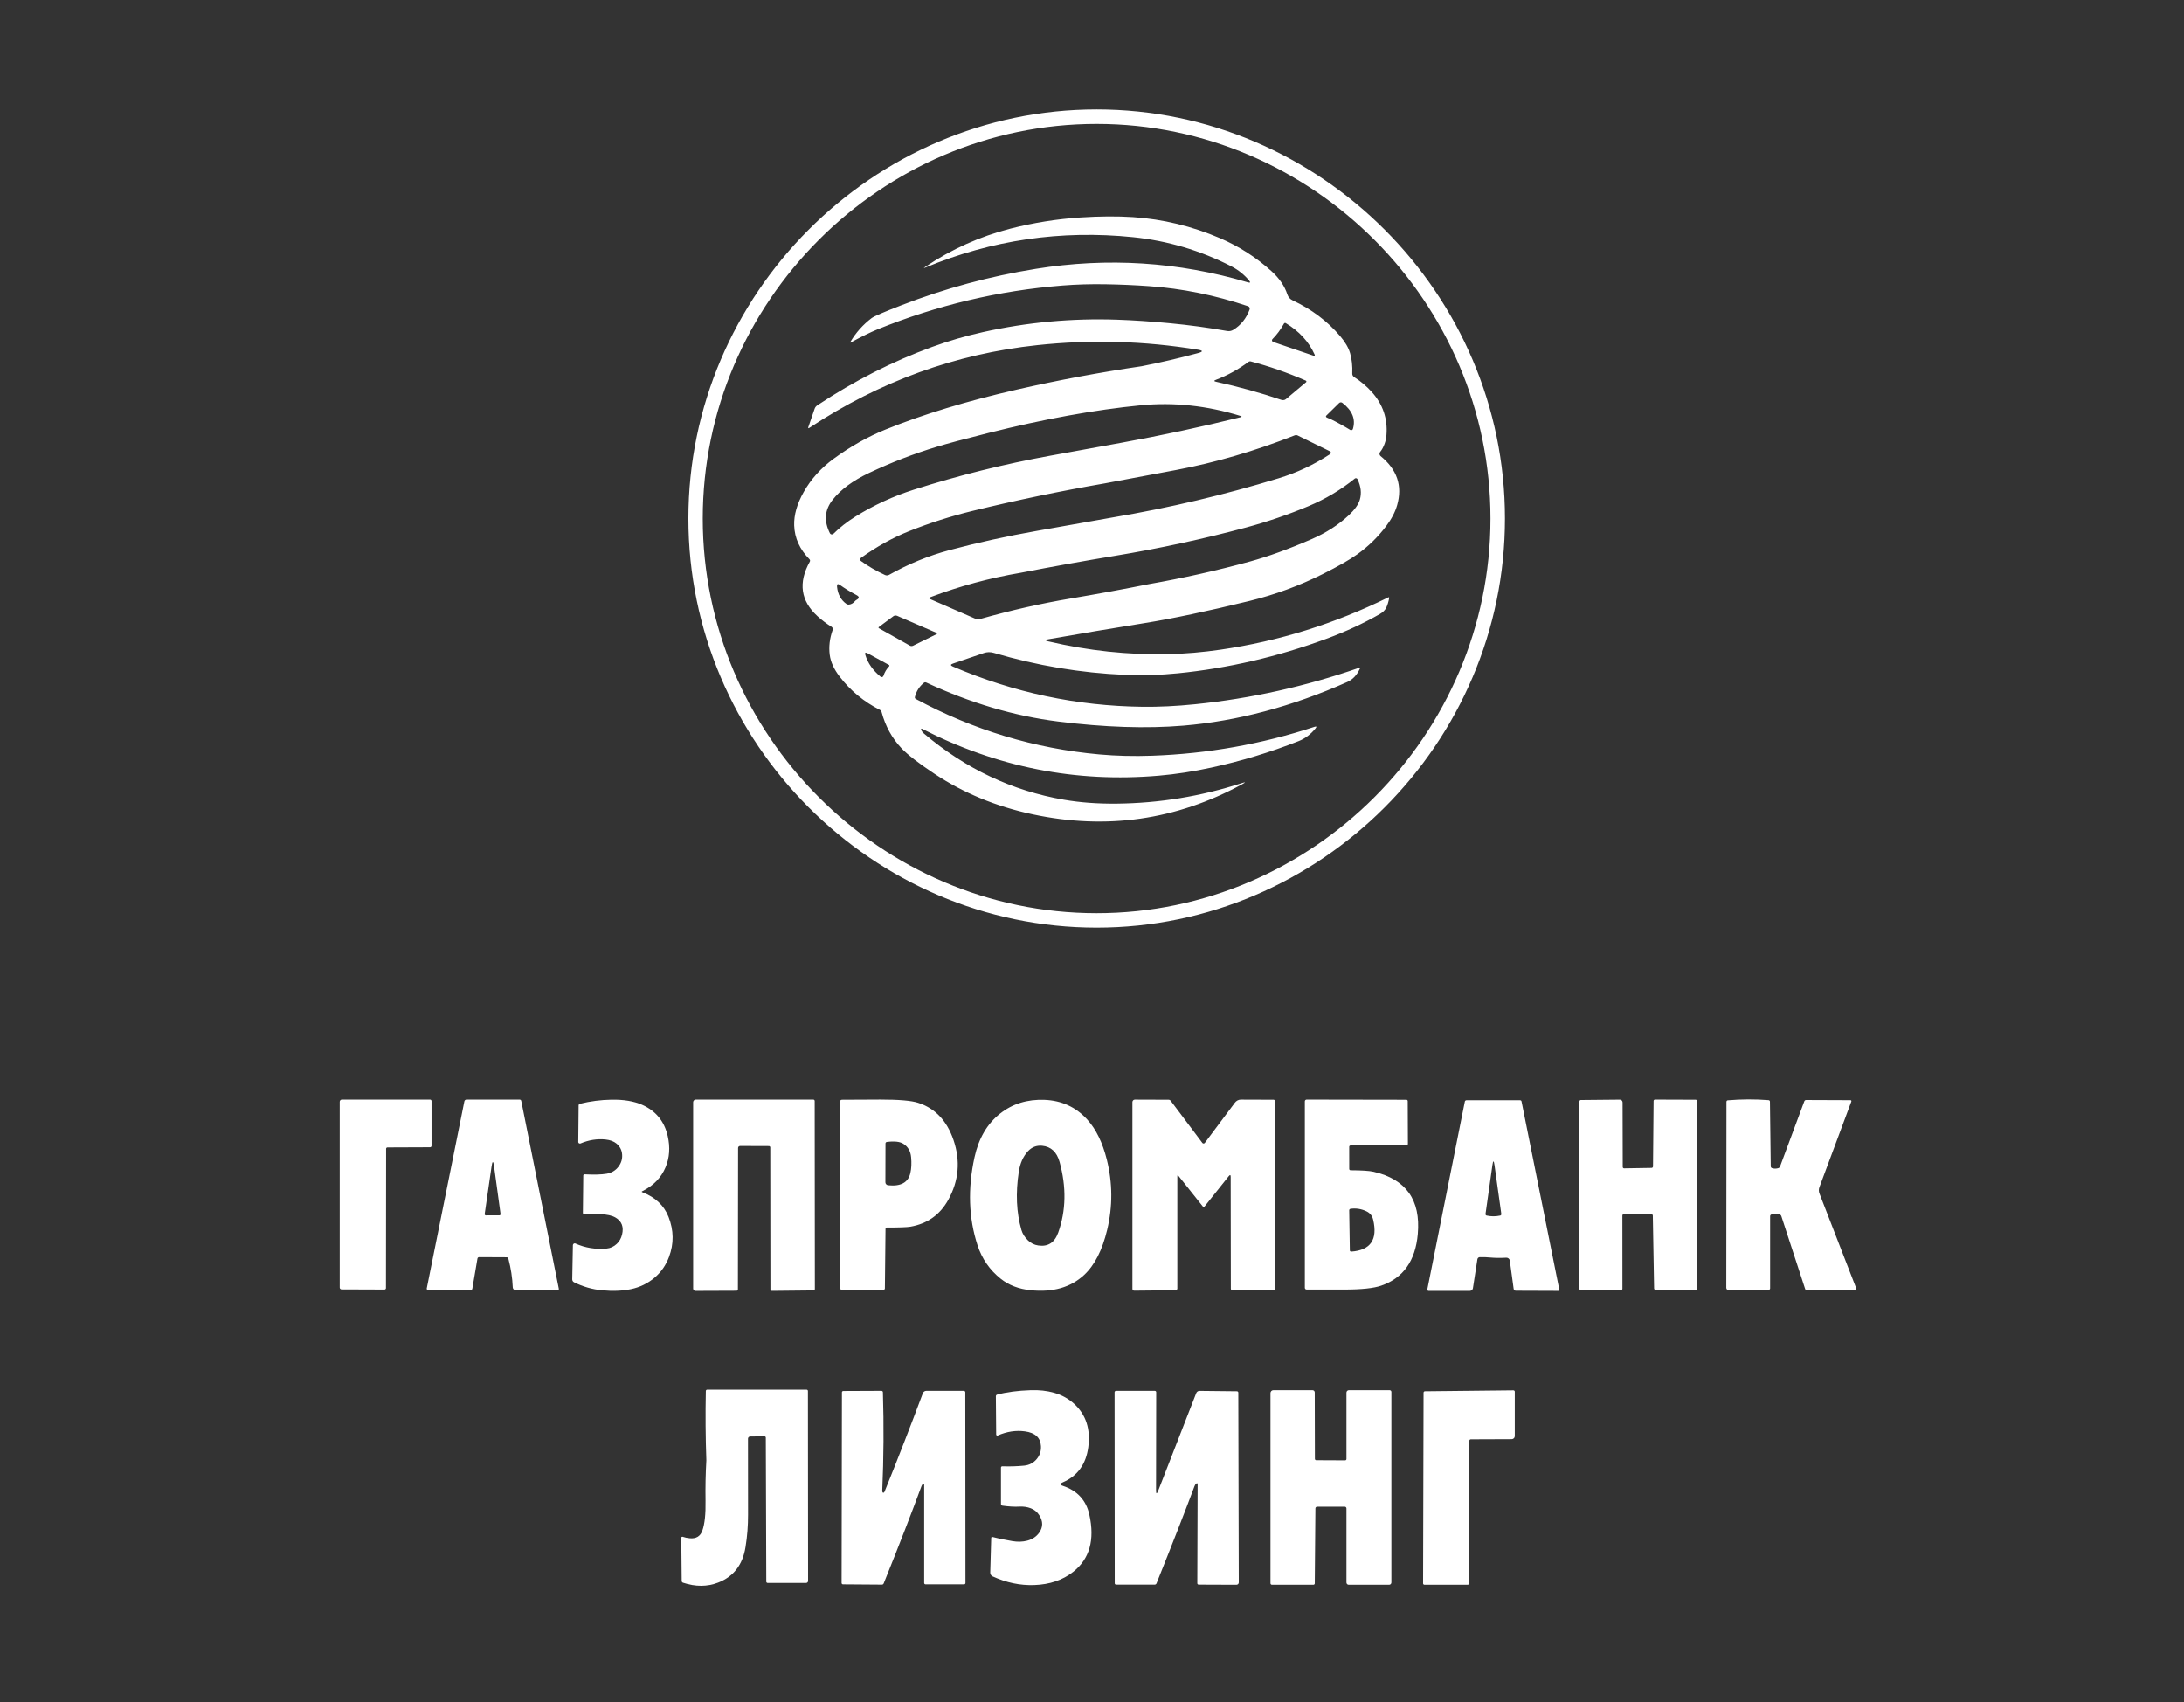
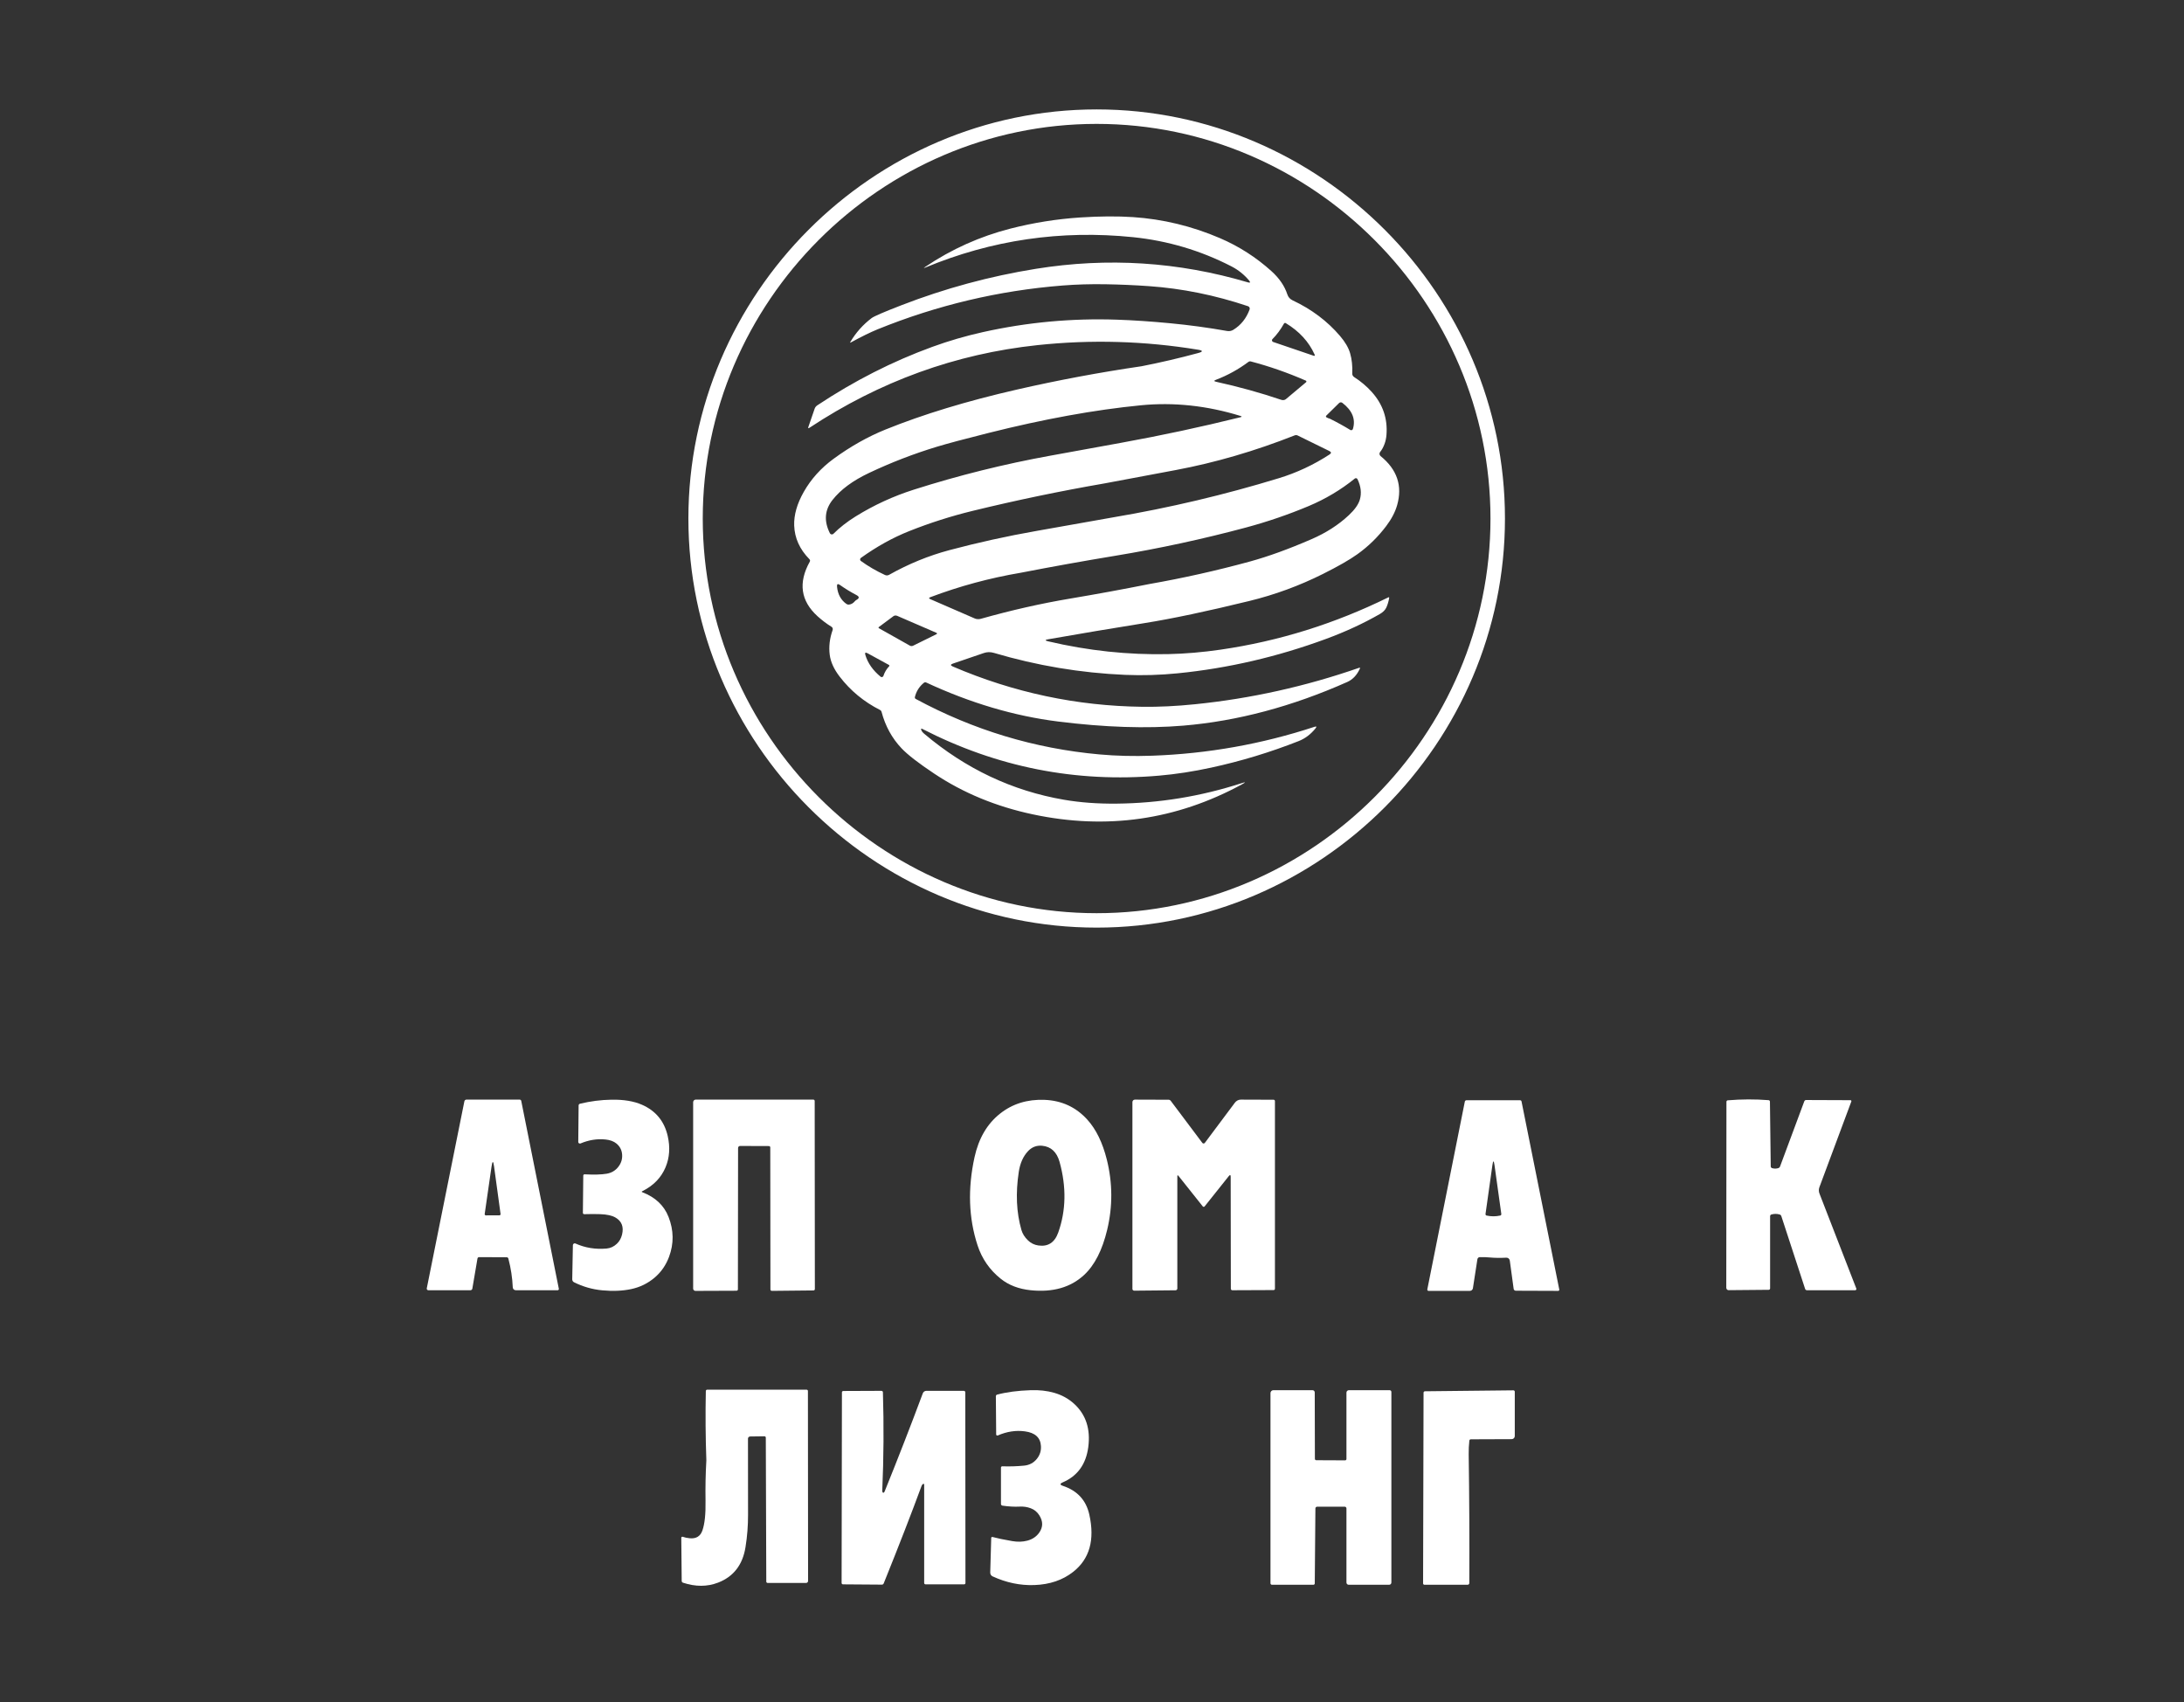
<svg xmlns="http://www.w3.org/2000/svg" width="154" height="120" viewBox="0 0 154 120" fill="none">
  <rect x="0" y="0" width="154" height="120" fill="#333333" stroke="none" />
  <path d="M106.119 36.557C106.119 52.38 93.123 65.4 77.329 65.4C61.535 65.4 48.54 52.38 48.54 36.557C48.54 20.734 61.535 7.714 77.329 7.714C93.123 7.714 106.119 20.734 106.119 36.557ZM105.098 36.559C105.098 21.295 92.561 8.735 77.326 8.735C62.09 8.735 49.553 21.295 49.553 36.559C49.553 51.823 62.09 64.383 77.326 64.383C92.561 64.383 105.098 51.823 105.098 36.559Z" fill="white" />
  <path d="M79.895 15.307C82.006 15.449 84.046 15.943 86.017 16.788C87.361 17.364 88.574 18.142 89.658 19.121C90.209 19.619 90.58 20.163 90.773 20.752C90.836 20.948 90.961 21.089 91.147 21.176C92.481 21.802 93.596 22.64 94.491 23.689C94.851 24.112 95.087 24.515 95.199 24.9C95.323 25.327 95.375 25.805 95.352 26.334C95.347 26.433 95.396 26.527 95.481 26.582C95.951 26.883 96.365 27.232 96.723 27.629C97.509 28.501 97.856 29.514 97.763 30.668C97.745 30.898 97.699 31.107 97.629 31.295C97.545 31.523 97.442 31.713 97.318 31.864L97.317 31.865C97.247 31.953 97.26 32.084 97.348 32.155L97.349 32.156C98.514 33.099 98.903 34.25 98.518 35.609C98.379 36.098 98.123 36.589 97.751 37.082C97.167 37.857 96.488 38.521 95.715 39.073C95.173 39.463 94.357 39.929 93.269 40.473C91.62 41.298 89.893 41.931 88.091 42.372C85.128 43.097 82.676 43.615 80.735 43.926C78.392 44.302 76.117 44.684 73.912 45.071C73.674 45.112 73.673 45.16 73.909 45.216C76.716 45.877 79.536 46.178 82.369 46.118C83.568 46.092 84.804 45.986 86.079 45.801C90.17 45.206 94.106 43.979 97.884 42.121C97.942 42.093 97.965 42.11 97.953 42.174C97.907 42.424 97.842 42.642 97.757 42.827C97.674 43.008 97.52 43.163 97.295 43.292C96.141 43.954 94.876 44.539 93.498 45.047C90.077 46.307 86.597 47.115 83.057 47.469C81.805 47.595 80.565 47.632 79.338 47.58C76.202 47.446 73.116 46.93 70.08 46.03C69.838 45.959 69.604 45.962 69.378 46.039L67.196 46.784C67.012 46.846 67.01 46.916 67.19 46.993C71.472 48.829 75.924 49.775 80.55 49.831C81.714 49.846 82.954 49.786 84.269 49.651C88.194 49.253 92.046 48.398 95.826 47.085C95.897 47.059 95.917 47.081 95.885 47.15C95.677 47.599 95.385 47.909 95.008 48.078C91.111 49.812 87.254 50.84 83.437 51.16C80.833 51.377 77.886 51.281 74.598 50.868C71.515 50.481 68.419 49.565 65.31 48.119C65.257 48.095 65.195 48.101 65.15 48.136C64.825 48.398 64.611 48.734 64.511 49.144C64.498 49.196 64.523 49.252 64.572 49.278C68.64 51.473 72.958 52.777 77.527 53.189C78.717 53.296 79.957 53.326 81.246 53.28C85.166 53.14 88.978 52.461 92.684 51.244C92.832 51.195 92.858 51.232 92.76 51.354C92.423 51.772 92.026 52.071 91.57 52.25C89.561 53.041 87.506 53.665 85.405 54.12C84.145 54.394 82.919 54.583 81.725 54.686C75.87 55.195 70.303 54.095 65.027 51.387C64.961 51.354 64.937 51.372 64.954 51.441C64.979 51.536 65.05 51.633 65.167 51.731C68.097 54.207 71.381 55.758 75.021 56.384C76.162 56.581 77.399 56.672 78.731 56.659C81.729 56.63 84.665 56.15 87.538 55.22C87.842 55.12 87.854 55.147 87.574 55.3C82.94 57.817 78.021 58.522 72.817 57.413C70.238 56.863 67.929 55.91 65.89 54.553C64.773 53.81 64 53.212 63.57 52.758C62.897 52.048 62.427 51.192 62.161 50.189C62.146 50.131 62.107 50.082 62.055 50.056C60.915 49.478 59.964 48.692 59.203 47.699C58.803 47.178 58.57 46.667 58.506 46.166C58.433 45.595 58.501 45.013 58.711 44.419C58.742 44.334 58.708 44.238 58.631 44.19C58.288 43.978 57.96 43.73 57.647 43.447C56.456 42.365 56.274 41.082 57.101 39.598C57.132 39.543 57.122 39.473 57.077 39.428C56.389 38.73 56.03 37.935 56 37.044C55.976 36.306 56.2 35.522 56.669 34.691C57.184 33.779 57.889 32.997 58.785 32.342C59.974 31.474 61.194 30.786 62.447 30.28C65.1 29.208 68.188 28.27 71.71 27.465C74.619 26.8 77.55 26.252 80.502 25.82C81.86 25.553 83.187 25.243 84.484 24.891C84.842 24.794 84.838 24.715 84.471 24.655C80.708 24.037 76.931 23.93 73.143 24.334C67.382 24.948 62.027 26.89 57.077 30.16C56.995 30.215 56.97 30.196 57 30.102L57.442 28.818C57.474 28.721 57.542 28.636 57.634 28.575C60.229 26.852 62.931 25.478 65.741 24.454C66.898 24.032 68.091 23.685 69.318 23.412C72.433 22.719 75.587 22.428 78.781 22.539C79.91 22.577 81.15 22.661 82.502 22.789C83.85 22.917 85.192 23.099 86.53 23.336C86.678 23.362 86.829 23.334 86.957 23.257C87.494 22.931 87.88 22.451 88.114 21.816L88.114 21.815C88.146 21.724 88.098 21.623 88.007 21.591L88.006 21.59C85.683 20.809 83.352 20.337 81.015 20.174C80.001 20.103 78.987 20.058 77.973 20.041C76.915 20.023 75.902 20.052 74.932 20.129C70.432 20.485 66.081 21.515 61.882 23.218C61.373 23.426 60.744 23.734 59.997 24.142C59.941 24.172 59.929 24.16 59.962 24.107C60.352 23.447 60.853 22.887 61.463 22.425C61.632 22.298 62.331 21.996 63.562 21.52C66.632 20.331 69.791 19.476 73.039 18.953C78.1 18.137 83.085 18.455 87.993 19.907C88.159 19.955 88.187 19.912 88.077 19.778C87.734 19.364 87.316 19.029 86.821 18.774C84.646 17.657 82.339 16.974 79.901 16.722C74.818 16.201 69.929 16.916 65.232 18.869C65.11 18.92 65.116 18.9 65.251 18.809C67.093 17.568 69.09 16.672 71.243 16.119C72.866 15.704 74.509 15.441 76.173 15.332C77.547 15.242 78.789 15.234 79.895 15.307ZM90.536 22.815C90.304 23.233 90.033 23.598 89.724 23.909C89.717 23.915 89.712 23.922 89.707 23.93C89.672 23.986 89.692 24.062 89.75 24.098C89.758 24.103 89.766 24.107 89.776 24.11L92.615 25.076C92.707 25.107 92.734 25.079 92.695 24.991C92.287 24.089 91.609 23.352 90.662 22.781L90.66 22.78C90.618 22.755 90.562 22.77 90.537 22.813L90.536 22.815ZM92.075 26.834C90.783 26.271 89.49 25.821 88.196 25.482C88.14 25.467 88.08 25.479 88.033 25.514C87.318 26.047 86.554 26.467 85.742 26.776C85.586 26.834 85.59 26.881 85.751 26.916C87.341 27.266 88.871 27.689 90.34 28.187C90.463 28.229 90.59 28.211 90.673 28.14L92.097 26.946C92.1 26.943 92.104 26.939 92.106 26.935C92.128 26.906 92.119 26.864 92.089 26.842C92.084 26.839 92.08 26.836 92.075 26.834ZM93.766 29.518C94.26 29.761 94.742 30.026 95.212 30.313C95.216 30.316 95.222 30.318 95.227 30.321C95.289 30.348 95.364 30.32 95.391 30.257C95.394 30.252 95.395 30.247 95.397 30.242C95.604 29.555 95.355 28.941 94.65 28.4C94.582 28.349 94.487 28.355 94.424 28.415L93.521 29.302C93.518 29.304 93.516 29.306 93.514 29.309C93.487 29.342 93.491 29.39 93.521 29.414C93.523 29.416 93.526 29.418 93.528 29.419C93.6 29.464 93.68 29.497 93.766 29.518ZM87.467 29.324C85.111 28.598 82.774 28.348 80.456 28.573C77.198 28.891 73.607 29.543 69.683 30.53C68.028 30.945 66.827 31.266 66.081 31.491C64.437 31.989 62.835 32.607 61.276 33.345C60.133 33.885 59.276 34.519 58.704 35.247C58.149 35.951 58.087 36.733 58.517 37.593C58.521 37.6 58.525 37.607 58.53 37.614C58.58 37.684 58.678 37.7 58.748 37.65C58.755 37.645 58.761 37.64 58.767 37.634C59.214 37.188 59.736 36.781 60.332 36.411C61.622 35.611 62.991 34.981 64.439 34.521C67.597 33.515 70.806 32.717 74.067 32.126C75.73 31.823 77.393 31.521 79.057 31.218C81.899 30.702 84.702 30.102 87.465 29.417C87.578 29.389 87.579 29.358 87.467 29.324ZM60.702 39.549C61.215 39.921 61.781 40.251 62.404 40.539C62.496 40.582 62.603 40.578 62.692 40.527C64.062 39.757 65.481 39.176 66.946 38.786C68.967 38.248 71.008 37.798 73.067 37.436C74.882 37.119 76.697 36.797 78.511 36.471C82.457 35.804 86.344 34.886 90.172 33.716C91.433 33.332 92.624 32.775 93.746 32.045C93.886 31.953 93.883 31.871 93.736 31.799L91.499 30.701C91.434 30.669 91.353 30.669 91.279 30.7C88.481 31.803 85.695 32.616 82.923 33.137C81.247 33.452 79.571 33.767 77.894 34.08C74.769 34.621 71.665 35.267 68.584 36.018C67.058 36.39 65.567 36.866 64.108 37.446C62.953 37.906 61.817 38.536 60.702 39.336C60.668 39.361 60.648 39.401 60.648 39.443C60.648 39.485 60.668 39.525 60.702 39.549ZM65.592 42.239L68.733 43.604C68.863 43.66 69.017 43.668 69.167 43.626C71.316 43.02 73.418 42.545 75.472 42.2C77.34 41.886 79.204 41.544 81.061 41.173C83.447 40.754 85.806 40.225 88.142 39.587C89.432 39.233 90.88 38.708 92.485 38.011C93.499 37.572 94.371 37.012 95.101 36.331C95.524 35.937 95.785 35.569 95.885 35.228C96.019 34.771 95.964 34.29 95.721 33.785C95.719 33.781 95.717 33.777 95.714 33.773C95.678 33.714 95.6 33.696 95.542 33.732C95.538 33.735 95.535 33.737 95.531 33.74C94.546 34.537 93.458 35.184 92.268 35.684C90.83 36.286 89.358 36.789 87.851 37.194C84.816 38.007 81.75 38.67 78.65 39.182C76.421 39.55 74.197 39.949 71.979 40.38C69.782 40.752 67.656 41.327 65.597 42.105C65.486 42.147 65.483 42.192 65.592 42.239ZM59.857 42.627C60.02 42.609 60.157 42.533 60.267 42.401C60.306 42.354 60.352 42.316 60.405 42.288C60.605 42.176 60.601 42.065 60.392 41.955C59.972 41.733 59.587 41.497 59.236 41.248C59.073 41.131 59.001 41.173 59.022 41.373C59.077 41.906 59.298 42.308 59.685 42.581C59.738 42.617 59.799 42.633 59.857 42.627ZM61.969 44.289L64.162 45.522C64.23 45.56 64.315 45.56 64.388 45.524L66.018 44.72C66.095 44.681 66.095 44.645 66.016 44.61L63.268 43.421C63.174 43.38 63.071 43.388 63 43.441L61.962 44.214C61.96 44.216 61.958 44.218 61.956 44.22C61.94 44.239 61.943 44.267 61.961 44.283C61.964 44.285 61.967 44.287 61.969 44.289ZM62.68 46.88L61.181 46.06C61.022 45.973 60.968 46.014 61.02 46.183C61.196 46.76 61.554 47.268 62.093 47.71C62.099 47.715 62.105 47.719 62.112 47.723C62.173 47.756 62.25 47.734 62.283 47.674C62.287 47.667 62.289 47.66 62.292 47.652C62.378 47.392 62.513 47.166 62.698 46.973C62.7 46.971 62.702 46.969 62.704 46.966C62.721 46.94 62.714 46.903 62.686 46.884C62.684 46.882 62.682 46.881 62.68 46.88Z" fill="white" />
-   <path d="M24.105 77.525H30.325C30.382 77.525 30.429 77.573 30.429 77.63V80.784C30.429 80.84 30.383 80.885 30.327 80.885L27.32 80.897C27.268 80.897 27.226 80.938 27.226 80.988L27.215 90.814C27.215 90.871 27.169 90.918 27.113 90.918L24.081 90.907C24.012 90.907 23.955 90.849 23.955 90.778V77.676C23.955 77.594 24.023 77.525 24.105 77.525Z" fill="white" />
  <path d="M32.893 77.525H36.642C36.697 77.525 36.745 77.565 36.755 77.619L39.405 90.864C39.405 90.867 39.406 90.87 39.406 90.873C39.411 90.918 39.377 90.96 39.331 90.965C39.328 90.965 39.325 90.965 39.323 90.965H36.366C36.254 90.965 36.161 90.876 36.157 90.766C36.129 90.094 36.025 89.417 35.846 88.733C35.832 88.679 35.784 88.642 35.73 88.641L33.782 88.632C33.726 88.632 33.678 88.672 33.668 88.727L33.306 90.853C33.295 90.917 33.239 90.965 33.174 90.965H30.202C30.199 90.965 30.195 90.965 30.191 90.965C30.13 90.959 30.085 90.904 30.091 90.842C30.091 90.838 30.092 90.834 30.093 90.831L32.744 77.649C32.758 77.577 32.821 77.525 32.893 77.525ZM34.661 82.24L34.177 85.591C34.176 85.594 34.176 85.595 34.176 85.598C34.172 85.643 34.207 85.684 34.253 85.688C34.255 85.688 34.257 85.688 34.258 85.688L35.214 85.684C35.217 85.684 35.219 85.684 35.221 85.684C35.266 85.681 35.3 85.641 35.297 85.594C35.297 85.593 35.297 85.591 35.296 85.589L34.838 82.24C34.781 81.824 34.722 81.824 34.661 82.24Z" fill="white" />
  <path d="M45.276 77.892C46.243 78.319 46.846 79.055 47.083 80.096C47.263 80.89 47.212 81.624 46.93 82.296C46.623 83.031 46.077 83.593 45.291 83.984C45.236 84.01 45.237 84.035 45.294 84.057C46.207 84.407 46.823 84.986 47.141 85.797C47.512 86.742 47.523 87.681 47.175 88.614C46.956 89.201 46.617 89.688 46.159 90.077C45.676 90.486 45.123 90.756 44.499 90.887C43.894 91.014 43.216 91.043 42.464 90.972C41.771 90.908 41.107 90.718 40.473 90.402C40.396 90.364 40.349 90.282 40.35 90.191L40.396 87.79C40.396 87.781 40.398 87.774 40.399 87.765C40.415 87.694 40.484 87.648 40.553 87.663C40.562 87.665 40.569 87.667 40.577 87.671C41.259 87.978 41.991 88.096 42.774 88.026C43.041 88.002 43.28 87.892 43.491 87.695C43.674 87.526 43.797 87.308 43.862 87.043C43.995 86.498 43.84 86.097 43.398 85.84C43.154 85.698 42.795 85.619 42.319 85.602C41.97 85.59 41.597 85.59 41.199 85.604H41.197C41.144 85.605 41.101 85.564 41.101 85.514C41.101 85.512 41.101 85.511 41.101 85.511L41.128 82.881V82.878C41.13 82.83 41.172 82.792 41.222 82.793L41.225 82.794C41.886 82.828 42.402 82.814 42.774 82.752C43.121 82.693 43.4 82.528 43.608 82.255C43.806 81.996 43.892 81.709 43.867 81.393C43.843 81.078 43.708 80.821 43.465 80.622C43.275 80.466 43.021 80.372 42.703 80.339C42.113 80.276 41.525 80.369 40.938 80.616C40.931 80.62 40.924 80.622 40.916 80.623C40.852 80.636 40.789 80.596 40.777 80.533C40.775 80.526 40.775 80.518 40.775 80.51L40.8 77.933C40.801 77.879 40.841 77.831 40.897 77.817C41.628 77.64 42.365 77.544 43.109 77.532C43.976 77.516 44.698 77.636 45.276 77.892Z" fill="white" />
  <path d="M49.06 77.525H57.347C57.402 77.525 57.446 77.569 57.446 77.622L57.458 90.883C57.458 90.936 57.416 90.98 57.364 90.98L54.42 91.01C54.368 91.01 54.325 90.965 54.325 90.911L54.314 80.897C54.314 80.844 54.271 80.801 54.219 80.801L52.185 80.794C52.109 80.794 52.045 80.856 52.044 80.933C52.044 80.933 52.044 80.933 52.044 80.934L52.032 90.905C52.032 90.957 51.99 91 51.938 91.001L49.039 91.012C48.95 91.013 48.876 90.939 48.876 90.849C48.876 90.848 48.876 90.848 48.876 90.847V77.71C48.876 77.662 48.895 77.615 48.93 77.579C48.964 77.545 49.011 77.525 49.06 77.525Z" fill="white" />
-   <path d="M59.363 77.536C60.248 77.528 61.147 77.523 62.06 77.523C63.369 77.522 64.26 77.597 64.732 77.749C65.933 78.136 66.767 79.01 67.232 80.37C67.734 81.832 67.613 83.237 66.869 84.585C66.287 85.641 65.397 86.275 64.199 86.485C63.962 86.526 63.407 86.546 62.535 86.545C62.498 86.544 62.462 86.567 62.447 86.602C62.443 86.614 62.44 86.625 62.44 86.637L62.396 90.836C62.396 90.891 62.354 90.935 62.302 90.935H59.342C59.291 90.935 59.249 90.89 59.249 90.834L59.217 77.682C59.216 77.603 59.282 77.537 59.363 77.536ZM63.698 80.641C63.456 80.487 63.067 80.443 62.532 80.511C62.48 80.518 62.44 80.562 62.438 80.614L62.431 83.351C62.43 83.459 62.513 83.552 62.623 83.564C63.518 83.657 64.042 83.37 64.193 82.703C64.267 82.378 64.284 82.005 64.245 81.585C64.207 81.163 64.025 80.848 63.698 80.641Z" fill="white" />
  <path d="M78.044 81.751C78.457 83.404 78.465 85.056 78.07 86.706C77.727 88.141 77.184 89.203 76.44 89.892C75.493 90.768 74.239 91.126 72.677 90.966C71.831 90.878 71.126 90.608 70.558 90.151C69.783 89.531 69.24 88.746 68.929 87.798C68.301 85.877 68.23 83.806 68.717 81.586C69.008 80.262 69.604 79.241 70.506 78.523C71.385 77.823 72.433 77.497 73.649 77.543C74.863 77.59 75.87 78.055 76.669 78.937C77.286 79.616 77.745 80.555 78.044 81.751ZM73.211 87.809C73.899 87.91 74.369 87.605 74.621 86.894C75.171 85.344 75.201 83.687 74.715 81.924C74.519 81.22 74.109 80.839 73.483 80.779C73.092 80.743 72.76 80.871 72.486 81.163C72.147 81.527 71.931 82.01 71.838 82.612C71.607 84.119 71.669 85.489 72.024 86.719C72.101 86.984 72.253 87.226 72.479 87.445C72.686 87.647 72.93 87.768 73.211 87.809Z" fill="white" />
  <path d="M80.021 77.527L82.4 77.535C82.46 77.535 82.515 77.563 82.552 77.611L84.778 80.575C84.781 80.58 84.785 80.584 84.788 80.587C84.831 80.631 84.902 80.632 84.944 80.59C84.947 80.587 84.95 80.583 84.954 80.58L87.073 77.746C87.176 77.608 87.332 77.526 87.491 77.527L89.809 77.535C89.858 77.535 89.9 77.579 89.9 77.632V90.863C89.9 90.913 89.858 90.954 89.807 90.954L86.893 90.966C86.837 90.966 86.79 90.919 86.79 90.863L86.779 82.97C86.779 82.825 86.732 82.81 86.64 82.926L84.942 85.056C84.926 85.075 84.902 85.087 84.876 85.087C84.852 85.087 84.828 85.075 84.811 85.056L83.101 82.907C83.046 82.837 83.017 82.847 83.017 82.935V90.844C83.017 90.912 82.961 90.968 82.891 90.969L79.977 90.997C79.908 90.997 79.851 90.943 79.85 90.876V77.7C79.85 77.699 79.85 77.699 79.85 77.698C79.851 77.605 79.928 77.527 80.021 77.527Z" fill="white" />
-   <path d="M92.132 77.525L99.17 77.537C99.221 77.537 99.263 77.579 99.263 77.632L99.275 80.65C99.275 80.703 99.23 80.746 99.177 80.746L95.233 80.757C95.18 80.757 95.136 80.8 95.136 80.852L95.138 82.414C95.138 82.465 95.181 82.507 95.233 82.507C96.024 82.511 96.564 82.546 96.852 82.612C99.143 83.138 100.183 84.6 99.973 86.999C99.808 88.89 98.946 90.105 97.389 90.644C96.858 90.827 95.993 90.918 94.791 90.918H92.132C92.064 90.918 92.008 90.862 92.008 90.793V77.65C92.008 77.582 92.064 77.525 92.132 77.525ZM96.355 85.403C95.999 85.231 95.626 85.171 95.233 85.223C95.177 85.231 95.135 85.278 95.136 85.331L95.181 88.154V88.156C95.183 88.206 95.227 88.244 95.276 88.242C95.276 88.242 95.278 88.241 95.28 88.241C96.642 88.146 97.157 87.394 96.824 85.987C96.759 85.717 96.603 85.522 96.355 85.403Z" fill="white" />
-   <path d="M114.222 77.529C114.325 77.529 114.411 77.615 114.412 77.722L114.423 82.276C114.423 82.328 114.465 82.372 114.516 82.371L116.463 82.339C116.515 82.338 116.557 82.293 116.558 82.237L116.599 77.621C116.6 77.568 116.643 77.525 116.694 77.525L119.571 77.535C119.622 77.536 119.664 77.579 119.664 77.632L119.687 90.838C119.687 90.892 119.646 90.935 119.595 90.935H116.728C116.678 90.935 116.636 90.892 116.635 90.838L116.545 85.703C116.544 85.65 116.502 85.608 116.452 85.608L114.501 85.599C114.445 85.599 114.398 85.646 114.398 85.703L114.401 90.861C114.401 90.913 114.358 90.956 114.308 90.956H111.483C111.404 90.955 111.339 90.889 111.34 90.809C111.34 90.808 111.34 90.808 111.34 90.808L111.372 77.654C111.372 77.6 111.414 77.556 111.466 77.555L114.222 77.529Z" fill="white" />
  <path d="M124.803 77.665L124.859 82.228C124.859 82.286 124.895 82.338 124.947 82.355C125.097 82.403 125.248 82.403 125.4 82.355C125.454 82.337 125.498 82.292 125.519 82.233L127.224 77.649C127.245 77.592 127.296 77.555 127.35 77.555L130.48 77.567C130.484 77.567 130.489 77.567 130.492 77.567C130.528 77.574 130.552 77.611 130.545 77.648C130.544 77.652 130.543 77.656 130.542 77.66L128.289 83.708C128.238 83.847 128.239 84.002 128.293 84.143L130.894 90.847C130.896 90.853 130.898 90.858 130.898 90.864C130.907 90.91 130.876 90.955 130.83 90.964C130.825 90.965 130.82 90.966 130.814 90.966H127.41C127.353 90.965 127.302 90.929 127.285 90.876L125.608 85.745C125.59 85.687 125.545 85.643 125.489 85.626C125.293 85.569 125.096 85.57 124.898 85.628C124.849 85.643 124.815 85.692 124.815 85.75V90.839C124.815 90.891 124.771 90.935 124.718 90.936L121.889 90.961H121.889C121.8 90.962 121.726 90.887 121.725 90.794V90.793L121.736 77.679C121.737 77.625 121.778 77.579 121.829 77.576C122.789 77.495 123.748 77.491 124.707 77.565C124.76 77.568 124.803 77.613 124.803 77.665Z" fill="white" />
  <path d="M103.402 77.572H107.19C107.236 77.572 107.278 77.606 107.287 77.652L109.949 90.916C109.949 90.919 109.95 90.921 109.95 90.924C109.955 90.968 109.922 91.007 109.878 91.011C109.876 91.011 109.873 91.011 109.872 91.011L106.882 91C106.808 91 106.743 90.945 106.732 90.87L106.46 88.875C106.443 88.754 106.336 88.665 106.216 88.671C105.79 88.693 105.412 88.689 105.083 88.658C104.839 88.634 104.592 88.625 104.341 88.632C104.258 88.634 104.188 88.698 104.175 88.783L103.859 90.827C103.843 90.933 103.749 91.011 103.639 91.011H100.731C100.727 91.011 100.725 91.011 100.722 91.011C100.674 91.006 100.638 90.963 100.644 90.914C100.644 90.91 100.644 90.908 100.644 90.905L103.289 77.667C103.299 77.612 103.347 77.572 103.402 77.572ZM105.235 82.139L104.748 85.589C104.741 85.641 104.775 85.691 104.826 85.701C105.146 85.771 105.466 85.771 105.787 85.701C105.836 85.69 105.869 85.641 105.862 85.589L105.381 82.142C105.333 81.799 105.284 81.799 105.235 82.139Z" fill="white" />
  <path d="M49.863 97.977H56.874C56.926 97.977 56.969 98.018 56.969 98.068L56.98 111.463C56.98 111.54 56.917 111.603 56.841 111.603H54.128C54.076 111.603 54.033 111.561 54.033 111.51L53.999 101.355C53.999 101.305 53.957 101.264 53.904 101.264L52.897 101.277C52.811 101.277 52.742 101.346 52.742 101.428C52.742 103.211 52.743 104.997 52.747 106.785C52.749 107.553 52.691 108.316 52.568 109.074C52.37 110.323 51.725 111.159 50.635 111.58C49.869 111.876 49.045 111.878 48.16 111.586C48.106 111.568 48.069 111.519 48.069 111.463L48.039 108.423C48.039 108.417 48.039 108.413 48.04 108.408C48.048 108.366 48.09 108.338 48.133 108.345C48.138 108.346 48.143 108.348 48.147 108.35C48.285 108.4 48.449 108.435 48.639 108.453C49.089 108.495 49.385 108.312 49.528 107.905C49.692 107.438 49.766 106.737 49.749 105.806C49.733 104.856 49.753 103.907 49.807 102.959C49.749 101.33 49.736 99.7 49.77 98.07C49.771 98.019 49.813 97.977 49.863 97.977Z" fill="white" />
  <path d="M72.677 98.013C73.271 97.991 73.82 98.052 74.325 98.195C74.87 98.349 75.344 98.611 75.746 98.979C76.575 99.74 76.905 100.757 76.737 102.027C76.578 103.234 75.979 104.062 74.941 104.51C74.725 104.603 74.728 104.686 74.953 104.76C75.965 105.098 76.585 105.77 76.81 106.779C77.209 108.566 76.83 109.912 75.673 110.821C74.933 111.404 74.019 111.714 72.933 111.752C71.934 111.788 70.952 111.583 69.987 111.138C69.887 111.092 69.823 110.988 69.824 110.873L69.894 108.429C69.894 108.427 69.894 108.424 69.894 108.421C69.9 108.382 69.936 108.356 69.973 108.361C69.976 108.362 69.978 108.362 69.981 108.362C70.307 108.451 70.77 108.548 71.373 108.652C71.753 108.718 72.108 108.708 72.437 108.622C72.798 108.527 73.08 108.338 73.281 108.053C73.553 107.665 73.554 107.257 73.282 106.83C73.136 106.598 72.937 106.435 72.684 106.339C72.433 106.244 72.166 106.205 71.885 106.221C71.542 106.24 71.144 106.218 70.688 106.154C70.627 106.146 70.581 106.094 70.581 106.033V103.47V103.468C70.582 103.418 70.624 103.377 70.674 103.379H70.676C71.189 103.397 71.701 103.382 72.211 103.332C72.584 103.296 72.885 103.136 73.115 102.85C73.325 102.59 73.42 102.29 73.4 101.951C73.366 101.356 72.989 101.011 72.267 100.915C71.63 100.83 70.993 100.928 70.356 101.206C70.35 101.208 70.345 101.21 70.34 101.21C70.297 101.22 70.255 101.192 70.245 101.149C70.244 101.143 70.243 101.137 70.243 101.132L70.221 98.444C70.22 98.389 70.256 98.34 70.309 98.325C70.971 98.149 71.76 98.044 72.677 98.013Z" fill="white" />
  <path d="M89.789 98.013H92.548C92.59 98.013 92.63 98.029 92.66 98.059C92.69 98.088 92.706 98.129 92.706 98.171L92.717 102.852C92.717 102.906 92.758 102.95 92.809 102.95L94.849 102.959C94.9 102.959 94.942 102.916 94.942 102.866V98.184C94.942 98.09 95.019 98.013 95.114 98.013H97.987C98.054 98.013 98.11 98.067 98.11 98.135V111.574C98.11 111.616 98.093 111.656 98.063 111.686C98.034 111.715 97.993 111.732 97.951 111.732H95.101C95.059 111.732 95.018 111.715 94.989 111.686C94.959 111.656 94.942 111.616 94.942 111.574V106.348C94.942 106.281 94.887 106.226 94.819 106.226H92.878C92.809 106.226 92.753 106.28 92.753 106.347L92.708 111.637C92.707 111.689 92.664 111.732 92.613 111.732H89.689C89.633 111.732 89.585 111.685 89.585 111.628V98.216C89.585 98.162 89.607 98.11 89.645 98.072C89.683 98.034 89.735 98.013 89.789 98.013Z" fill="white" />
  <path d="M106.811 98.119V101.251C106.811 101.368 106.712 101.465 106.591 101.465L103.711 101.476C103.658 101.476 103.614 101.515 103.608 101.568C103.572 101.89 103.557 102.214 103.562 102.539C103.605 105.571 103.62 108.595 103.606 111.613C103.606 111.678 103.551 111.732 103.485 111.732H100.441C100.388 111.732 100.346 111.689 100.346 111.637L100.379 98.186C100.38 98.134 100.423 98.091 100.474 98.09L106.714 98.023H106.714C106.767 98.023 106.81 98.066 106.811 98.118V98.119Z" fill="white" />
  <path d="M59.462 98.07L62.154 98.059C62.209 98.059 62.254 98.102 62.257 98.157C62.328 100.466 62.313 102.78 62.211 105.097C62.209 105.17 62.234 105.231 62.273 105.243C62.313 105.254 62.349 105.222 62.381 105.145C63.318 102.829 64.215 100.525 65.07 98.233C65.109 98.128 65.209 98.059 65.319 98.059H67.963C68.02 98.059 68.066 98.105 68.066 98.162L68.077 111.605C68.077 111.658 68.035 111.702 67.984 111.702H65.26C65.208 111.702 65.166 111.658 65.166 111.605V104.696C65.166 104.614 65.136 104.593 65.077 104.631C65.036 104.657 65.004 104.702 64.98 104.767C64.298 106.625 63.41 108.913 62.314 111.632C62.292 111.688 62.241 111.724 62.187 111.722L59.438 111.702C59.386 111.701 59.344 111.657 59.344 111.605L59.367 98.163C59.367 98.112 59.409 98.07 59.462 98.07Z" fill="white" />
-   <path d="M78.697 98.059H81.43C81.483 98.059 81.527 98.102 81.527 98.154L81.516 105.049C81.514 105.347 81.568 105.356 81.676 105.079L84.349 98.221C84.387 98.125 84.479 98.061 84.58 98.062L87.221 98.09C87.273 98.09 87.316 98.134 87.316 98.187L87.349 111.569C87.349 111.613 87.332 111.654 87.302 111.684C87.271 111.715 87.23 111.732 87.187 111.732L84.52 111.722C84.468 111.721 84.425 111.679 84.425 111.627L84.448 104.652C84.448 104.575 84.42 104.554 84.364 104.59C84.307 104.626 84.262 104.689 84.228 104.779C83.603 106.459 82.71 108.744 81.549 111.635C81.528 111.687 81.476 111.722 81.421 111.722H78.698C78.646 111.722 78.603 111.68 78.603 111.629L78.592 98.163C78.592 98.106 78.639 98.059 78.697 98.059Z" fill="white" />
</svg>